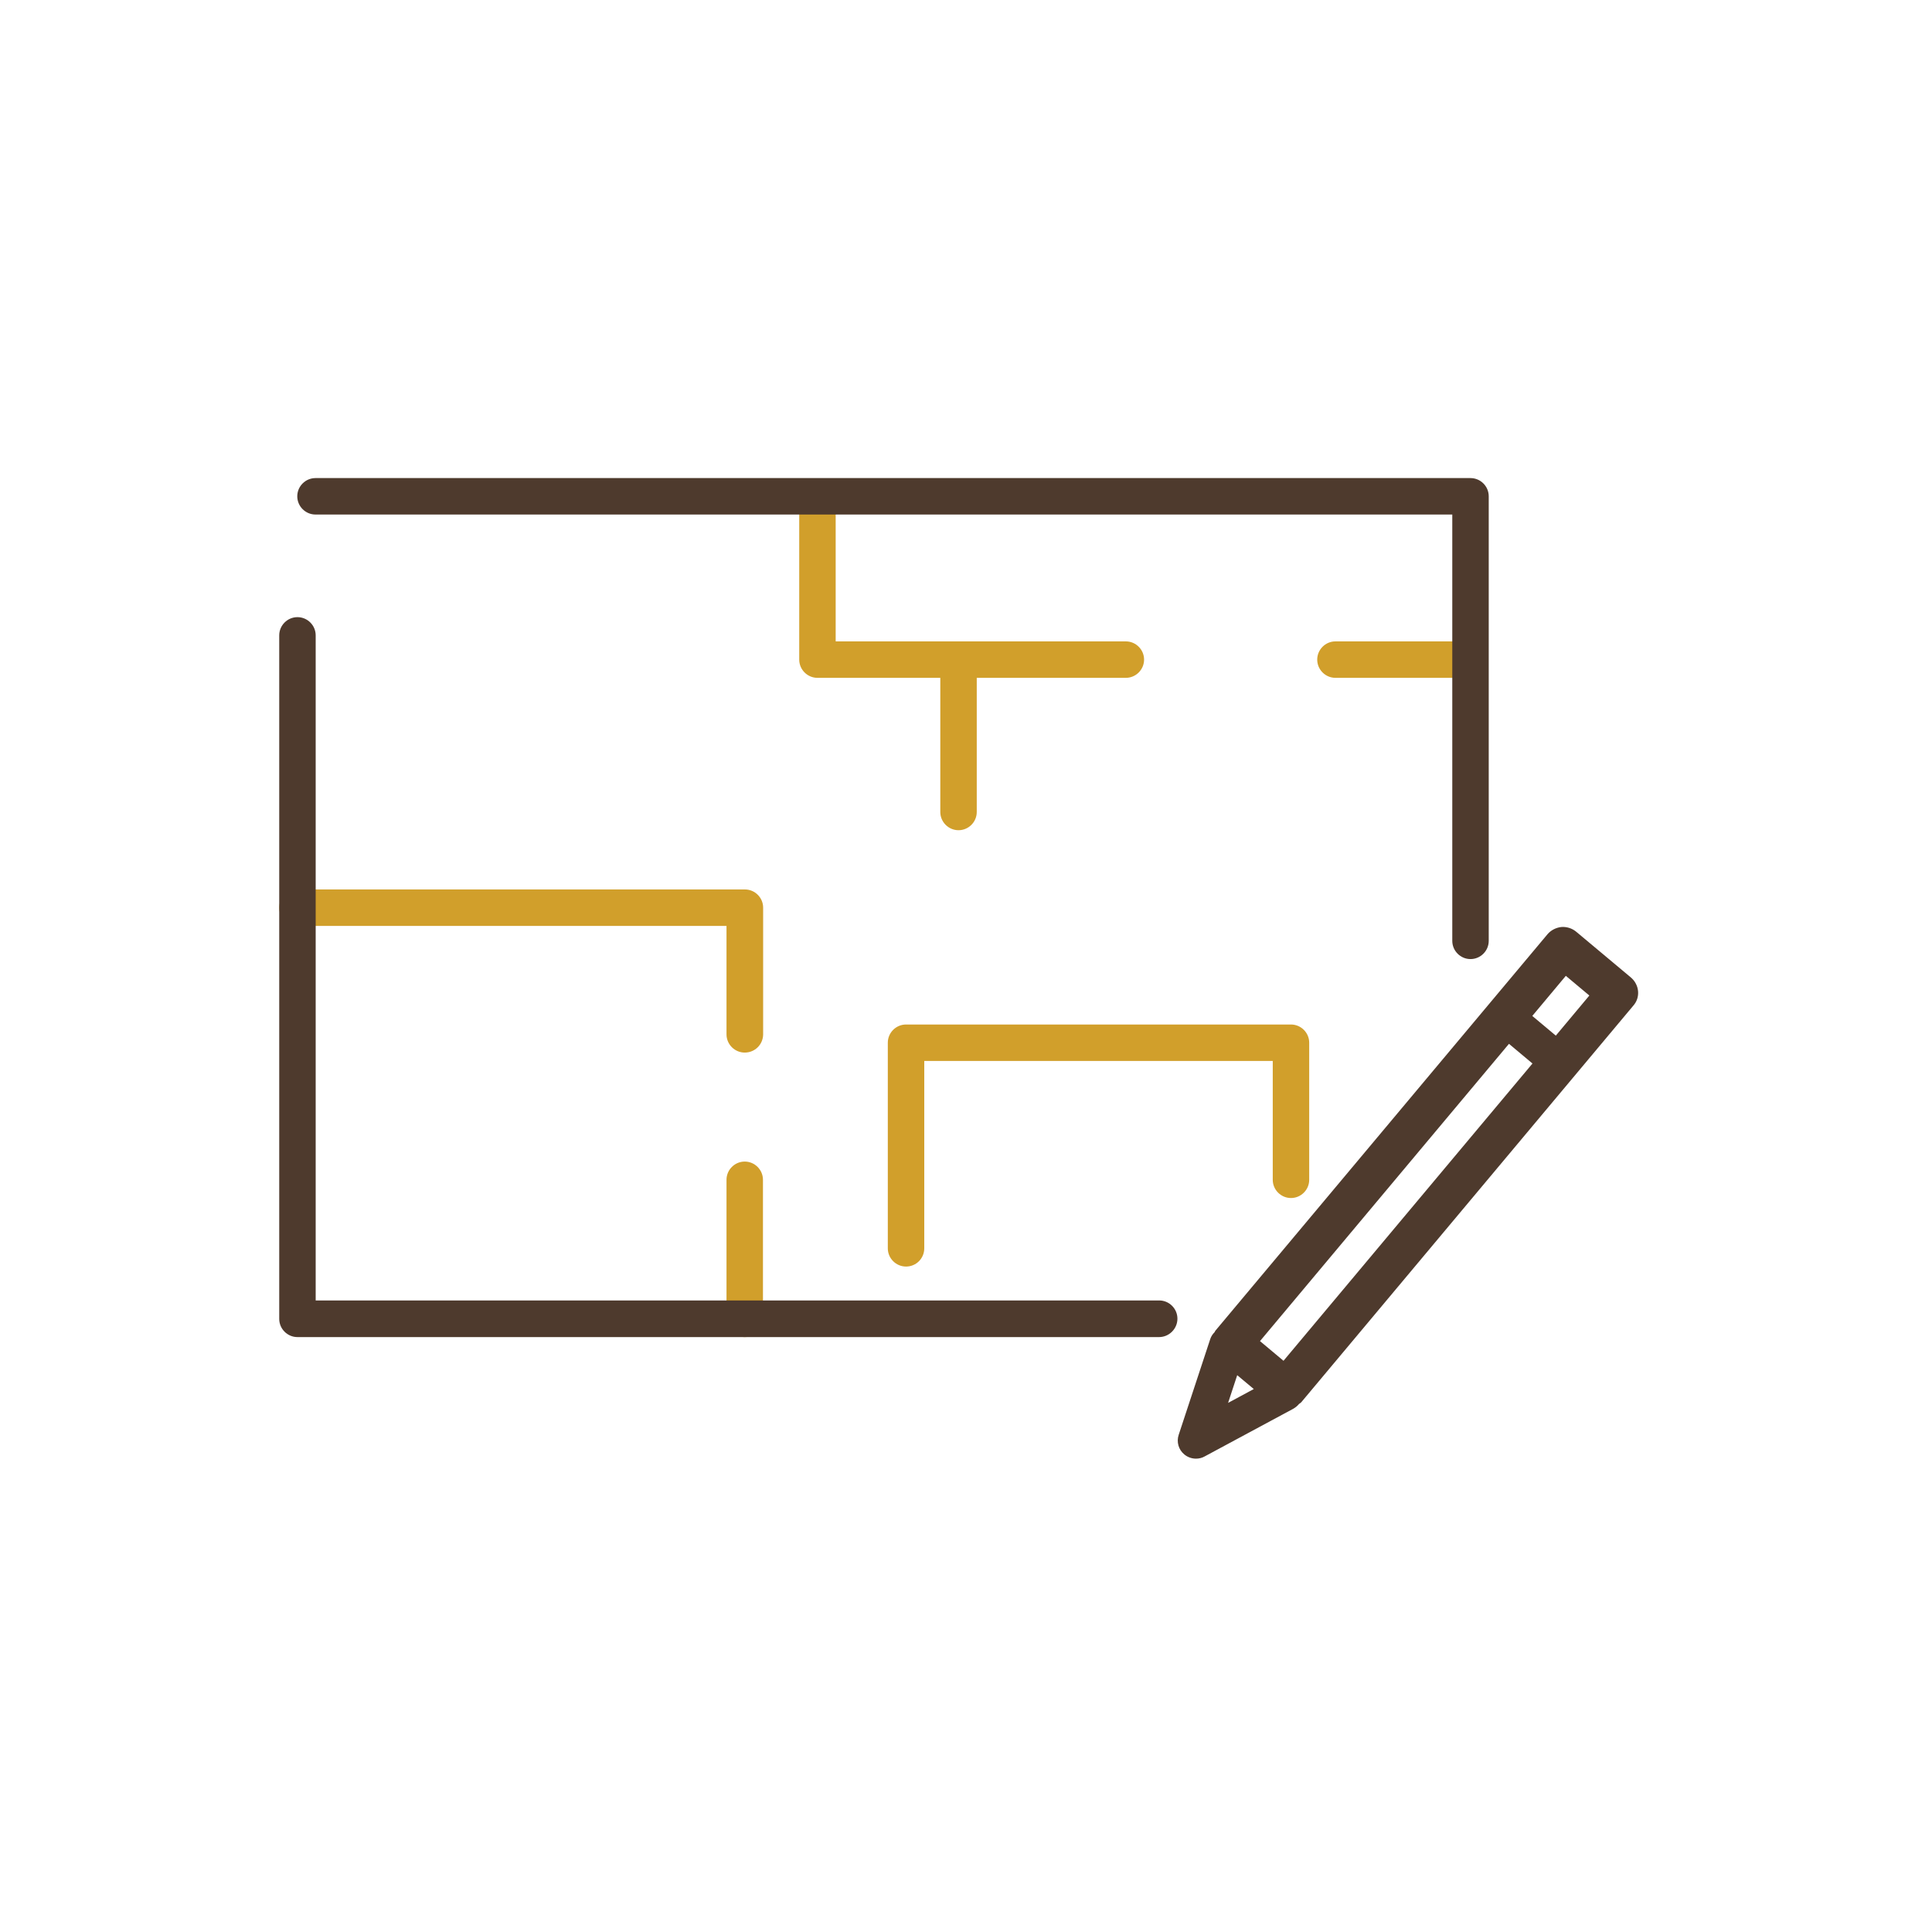
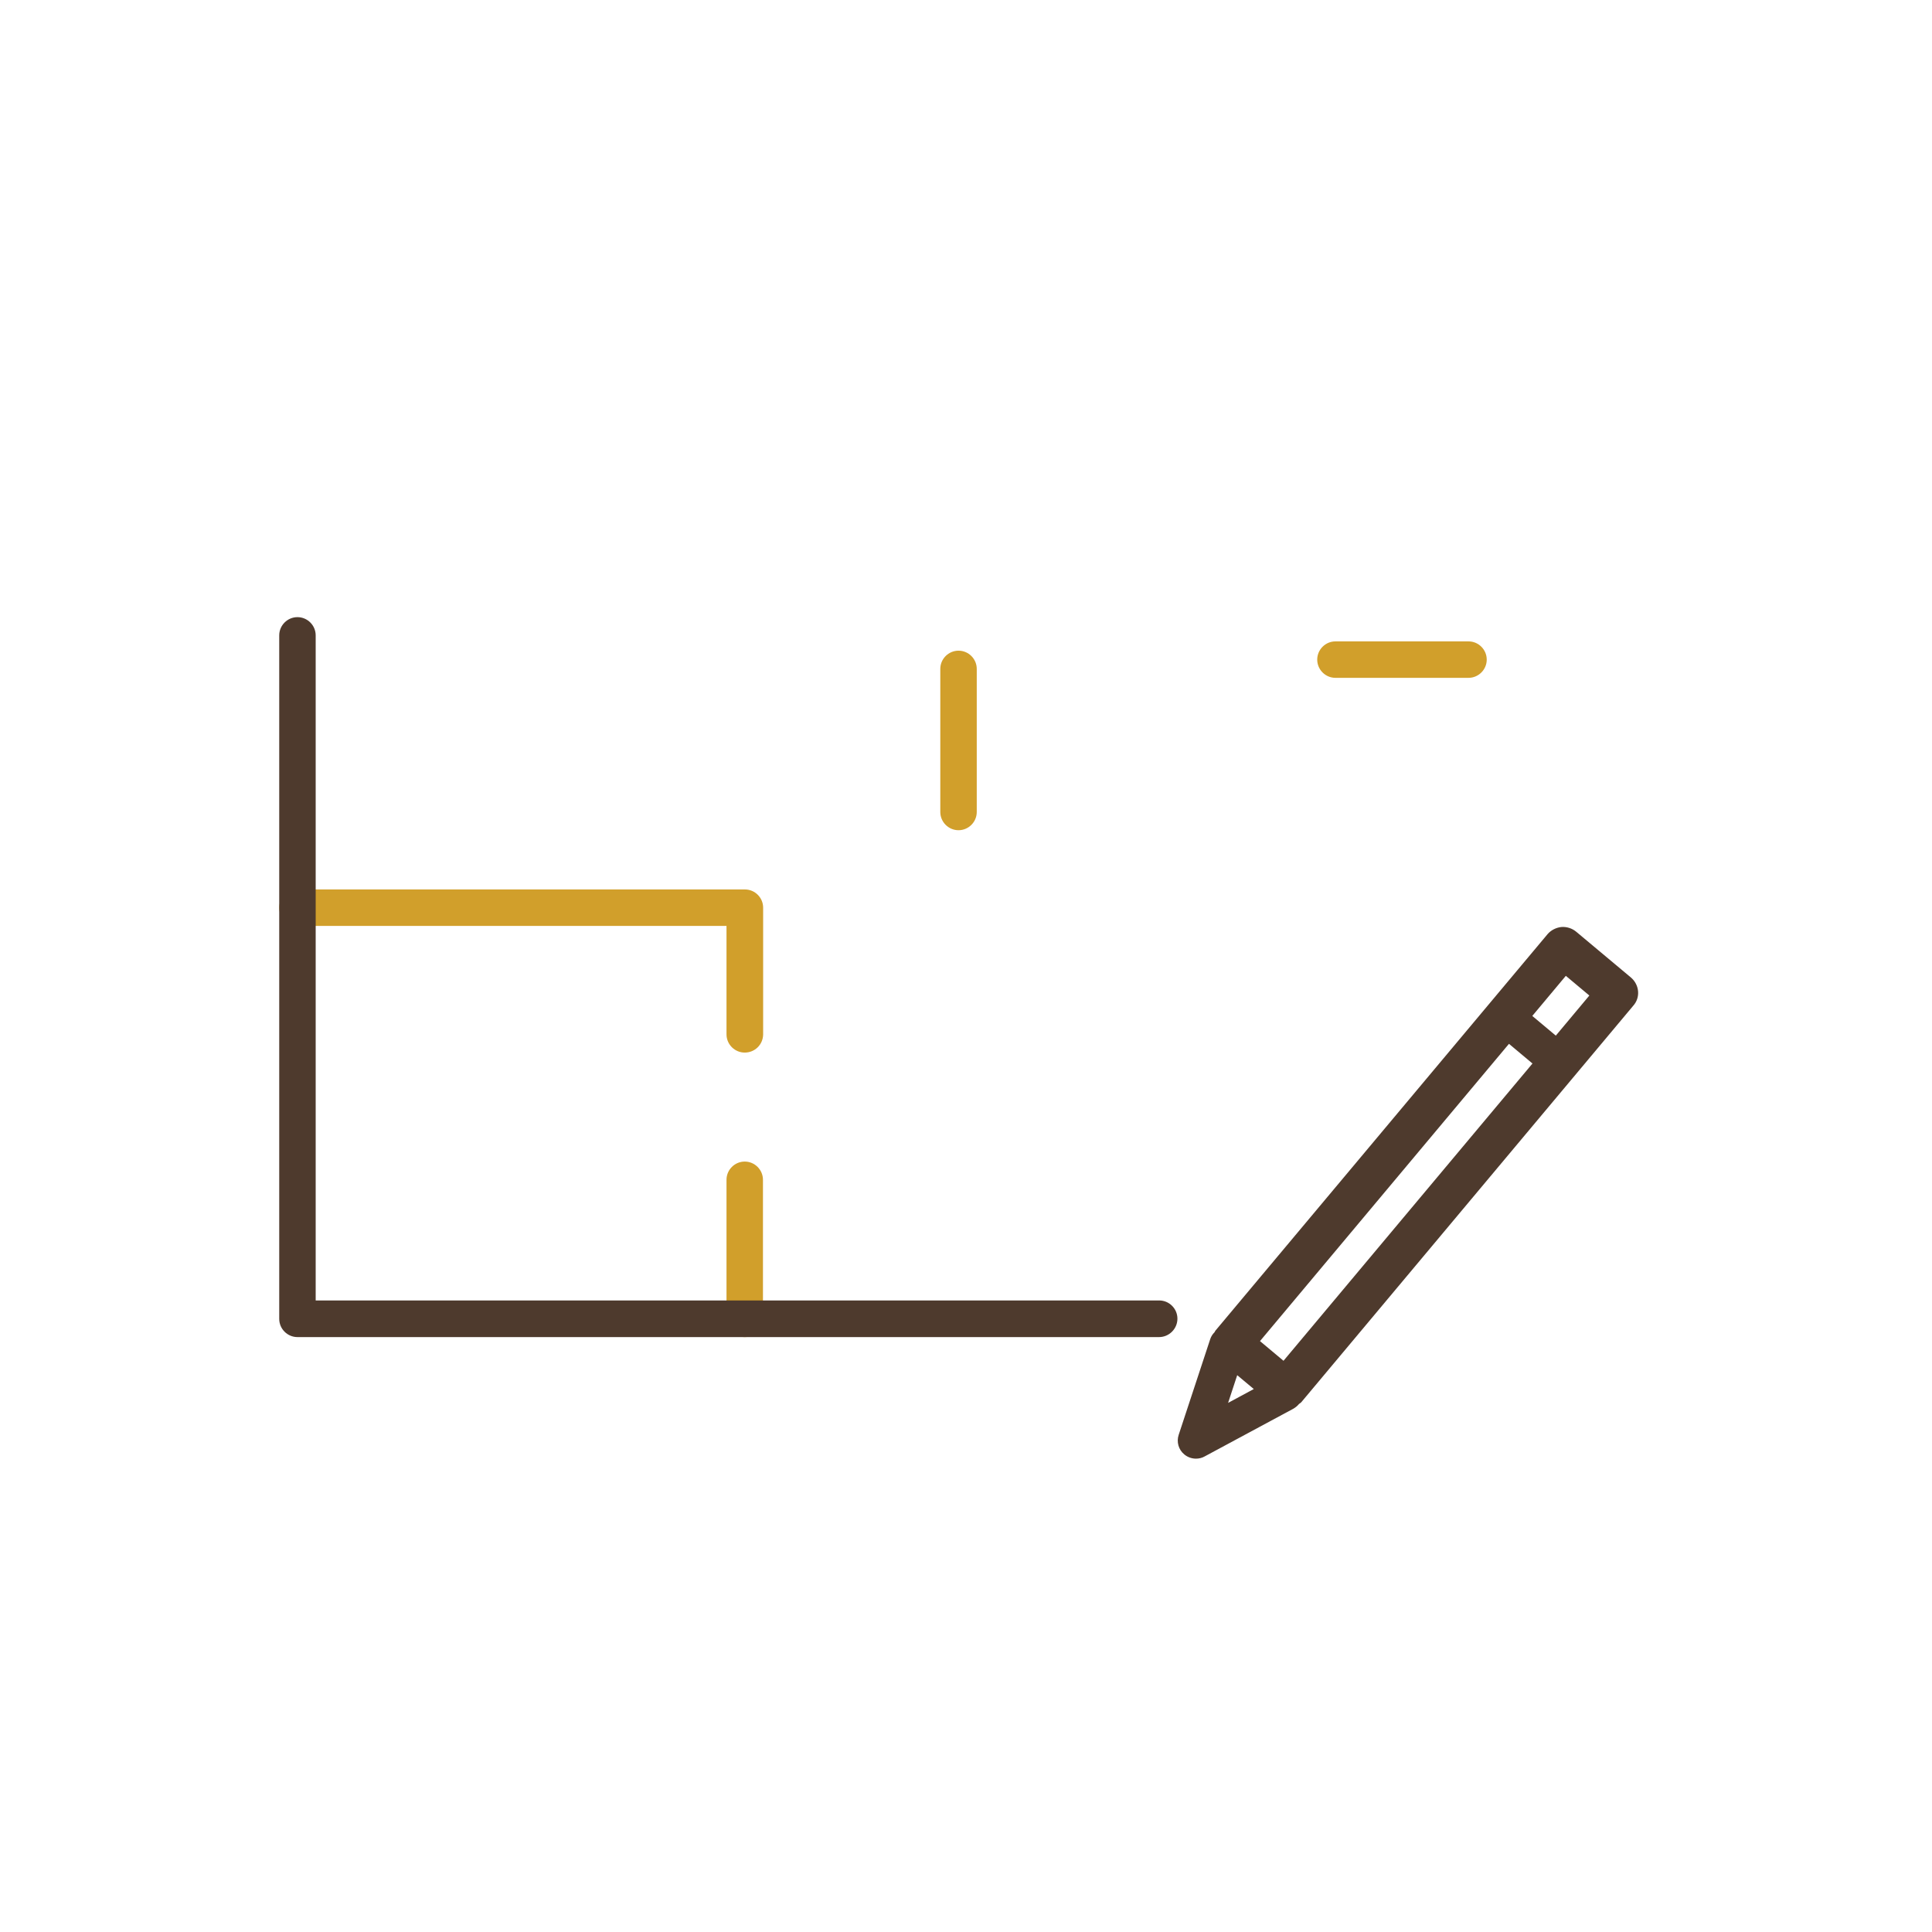
<svg xmlns="http://www.w3.org/2000/svg" width="106" height="106" viewBox="0 0 106 106" fill="none">
  <path d="M40.86 57.75C40.31 57.75 39.86 57.3 39.86 56.75V50.8H16.32C15.77 50.8 15.32 50.35 15.32 49.8C15.32 49.25 15.77 48.8 16.32 48.8H40.87C41.42 48.8 41.87 49.25 41.87 49.8V56.76C41.86 57.31 41.42 57.75 40.86 57.75Z" fill="#D19F2B" />
  <path d="M40.86 73.36C40.31 73.36 39.86 72.91 39.86 72.36V64.73C39.86 64.18 40.31 63.73 40.86 63.73C41.41 63.73 41.86 64.18 41.86 64.73V72.36C41.86 72.91 41.42 73.36 40.86 73.36Z" fill="#D19F2B" />
-   <path d="M61.77 37.19H44.85C44.3 37.19 43.85 36.74 43.85 36.19V27.56C43.85 27.01 44.3 26.56 44.85 26.56C45.4 26.56 45.85 27.01 45.85 27.56V35.19H61.77C62.32 35.19 62.77 35.64 62.77 36.19C62.77 36.74 62.32 37.19 61.77 37.19Z" fill="#D19F2B" />
  <path d="M80.57 37.19H73.27C72.72 37.19 72.27 36.74 72.27 36.19C72.27 35.64 72.72 35.19 73.27 35.19H80.57C81.12 35.19 81.57 35.64 81.57 36.19C81.57 36.74 81.12 37.19 80.57 37.19Z" fill="#D19F2B" />
-   <path d="M49.71 69.49C49.16 69.49 48.71 69.04 48.71 68.49V57.21C48.71 56.66 49.16 56.21 49.71 56.21H70.83C71.38 56.21 71.83 56.66 71.83 57.21V64.73C71.83 65.28 71.38 65.73 70.83 65.73C70.28 65.73 69.83 65.28 69.83 64.73V58.21H50.71V68.49C50.71 69.04 50.27 69.49 49.71 69.49Z" fill="#D19F2B" />
  <path d="M52.59 45.55C52.04 45.55 51.59 45.1 51.59 44.55V36.7C51.59 36.15 52.04 35.7 52.59 35.7C53.14 35.7 53.59 36.15 53.59 36.7V44.55C53.59 45.1 53.14 45.55 52.59 45.55Z" fill="#D19F2B" />
  <path d="M63.59 73.36H16.32C15.77 73.36 15.32 72.91 15.32 72.36V34.86C15.32 34.31 15.77 33.86 16.32 33.86C16.87 33.86 17.32 34.31 17.32 34.86V71.35H63.6C64.15 71.35 64.6 71.8 64.6 72.35C64.6 72.9 64.15 73.36 63.59 73.36Z" fill="#4E3A2D" />
-   <path d="M80.68 52.62C80.13 52.62 79.68 52.17 79.68 51.62V28.23H17.31C16.76 28.23 16.31 27.78 16.31 27.23C16.31 26.68 16.76 26.23 17.31 26.23H80.68C81.23 26.23 81.68 26.68 81.68 27.23V51.62C81.68 52.17 81.23 52.62 80.68 52.62Z" fill="#4E3A2D" />
  <path d="M89.48 53.63L86.48 51.12C86.25 50.93 85.96 50.84 85.67 50.86C85.38 50.89 85.1 51.03 84.91 51.25L66.69 73C66.66 73.03 66.66 73.07 66.63 73.1C66.53 73.2 66.45 73.32 66.4 73.47L64.67 78.72C64.54 79.11 64.66 79.54 64.98 79.8C65.16 79.95 65.39 80.03 65.62 80.03C65.78 80.03 65.95 79.99 66.09 79.91L70.96 77.29C71.08 77.22 71.19 77.13 71.27 77.03C71.31 77 71.35 76.98 71.39 76.94L89.6 55.19C90.02 54.73 89.95 54.03 89.48 53.63ZM82.79 57.27L84.08 58.35L70.42 74.66L69.13 73.58L82.79 57.27ZM67.88 75.45L68.79 76.21L67.38 76.97L67.88 75.45ZM85.36 56.82L84.07 55.74L85.91 53.54L87.2 54.62L85.36 56.82Z" fill="#4E3A2D" />
</svg>